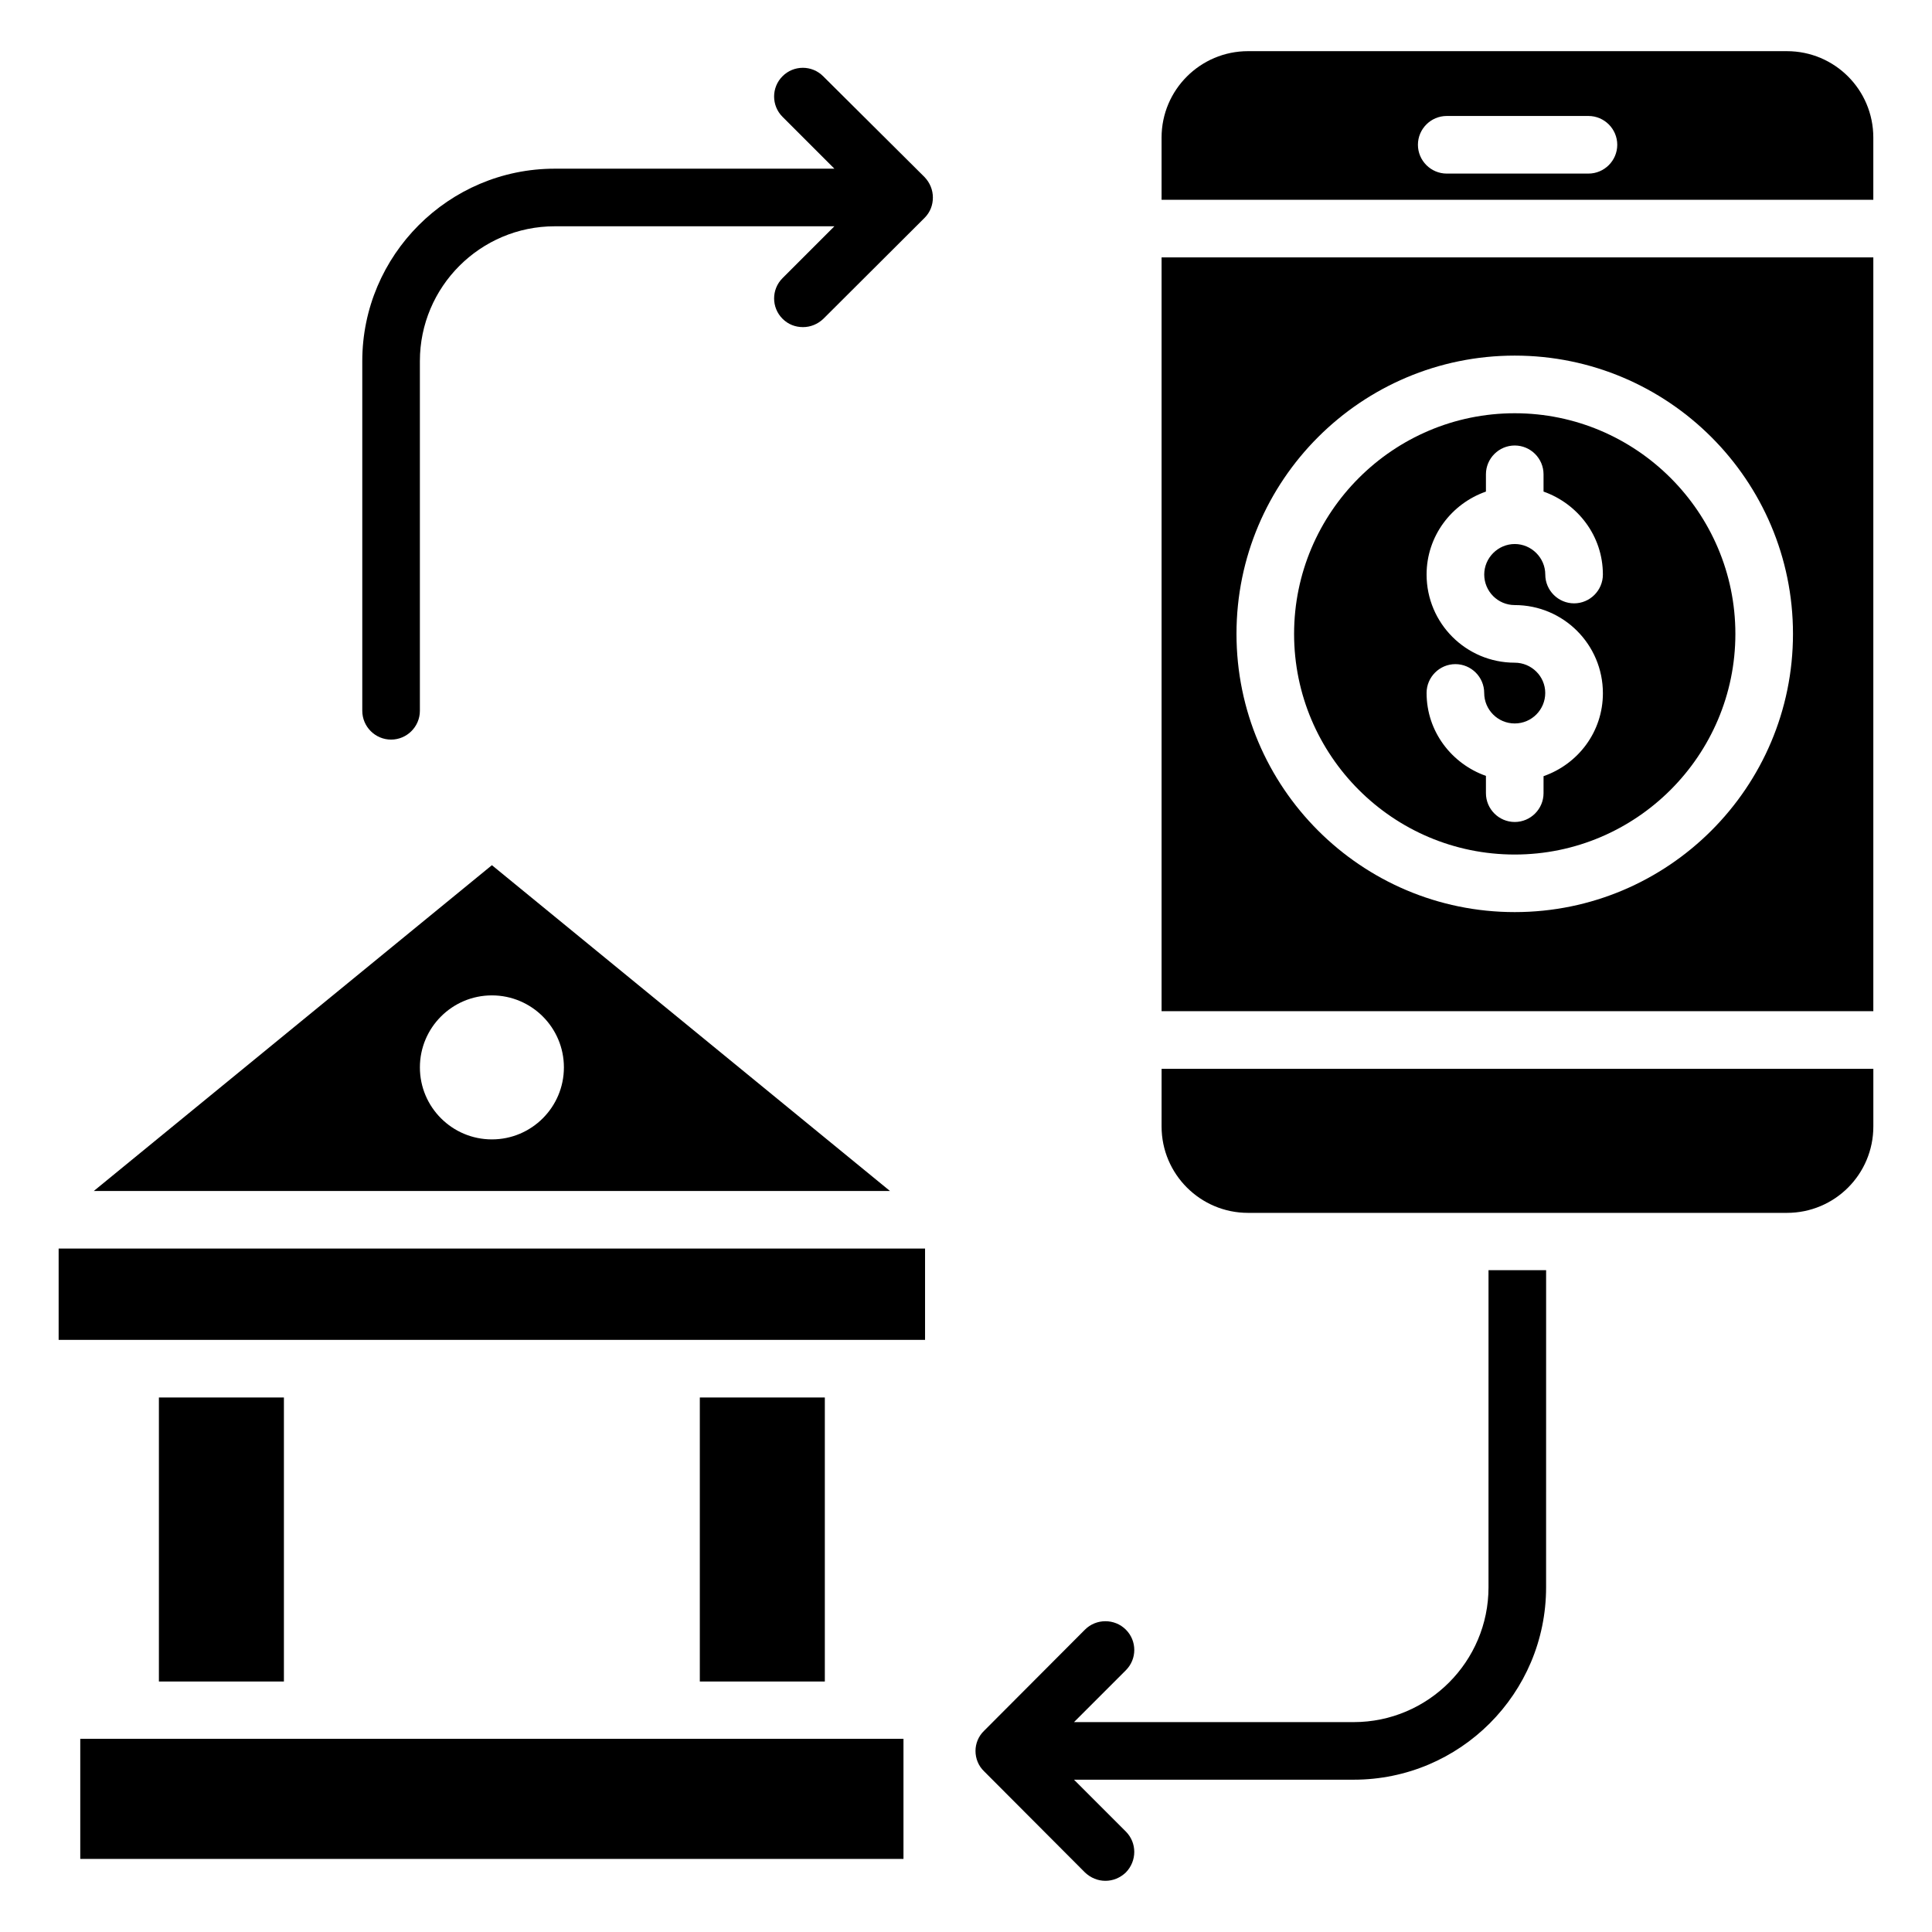
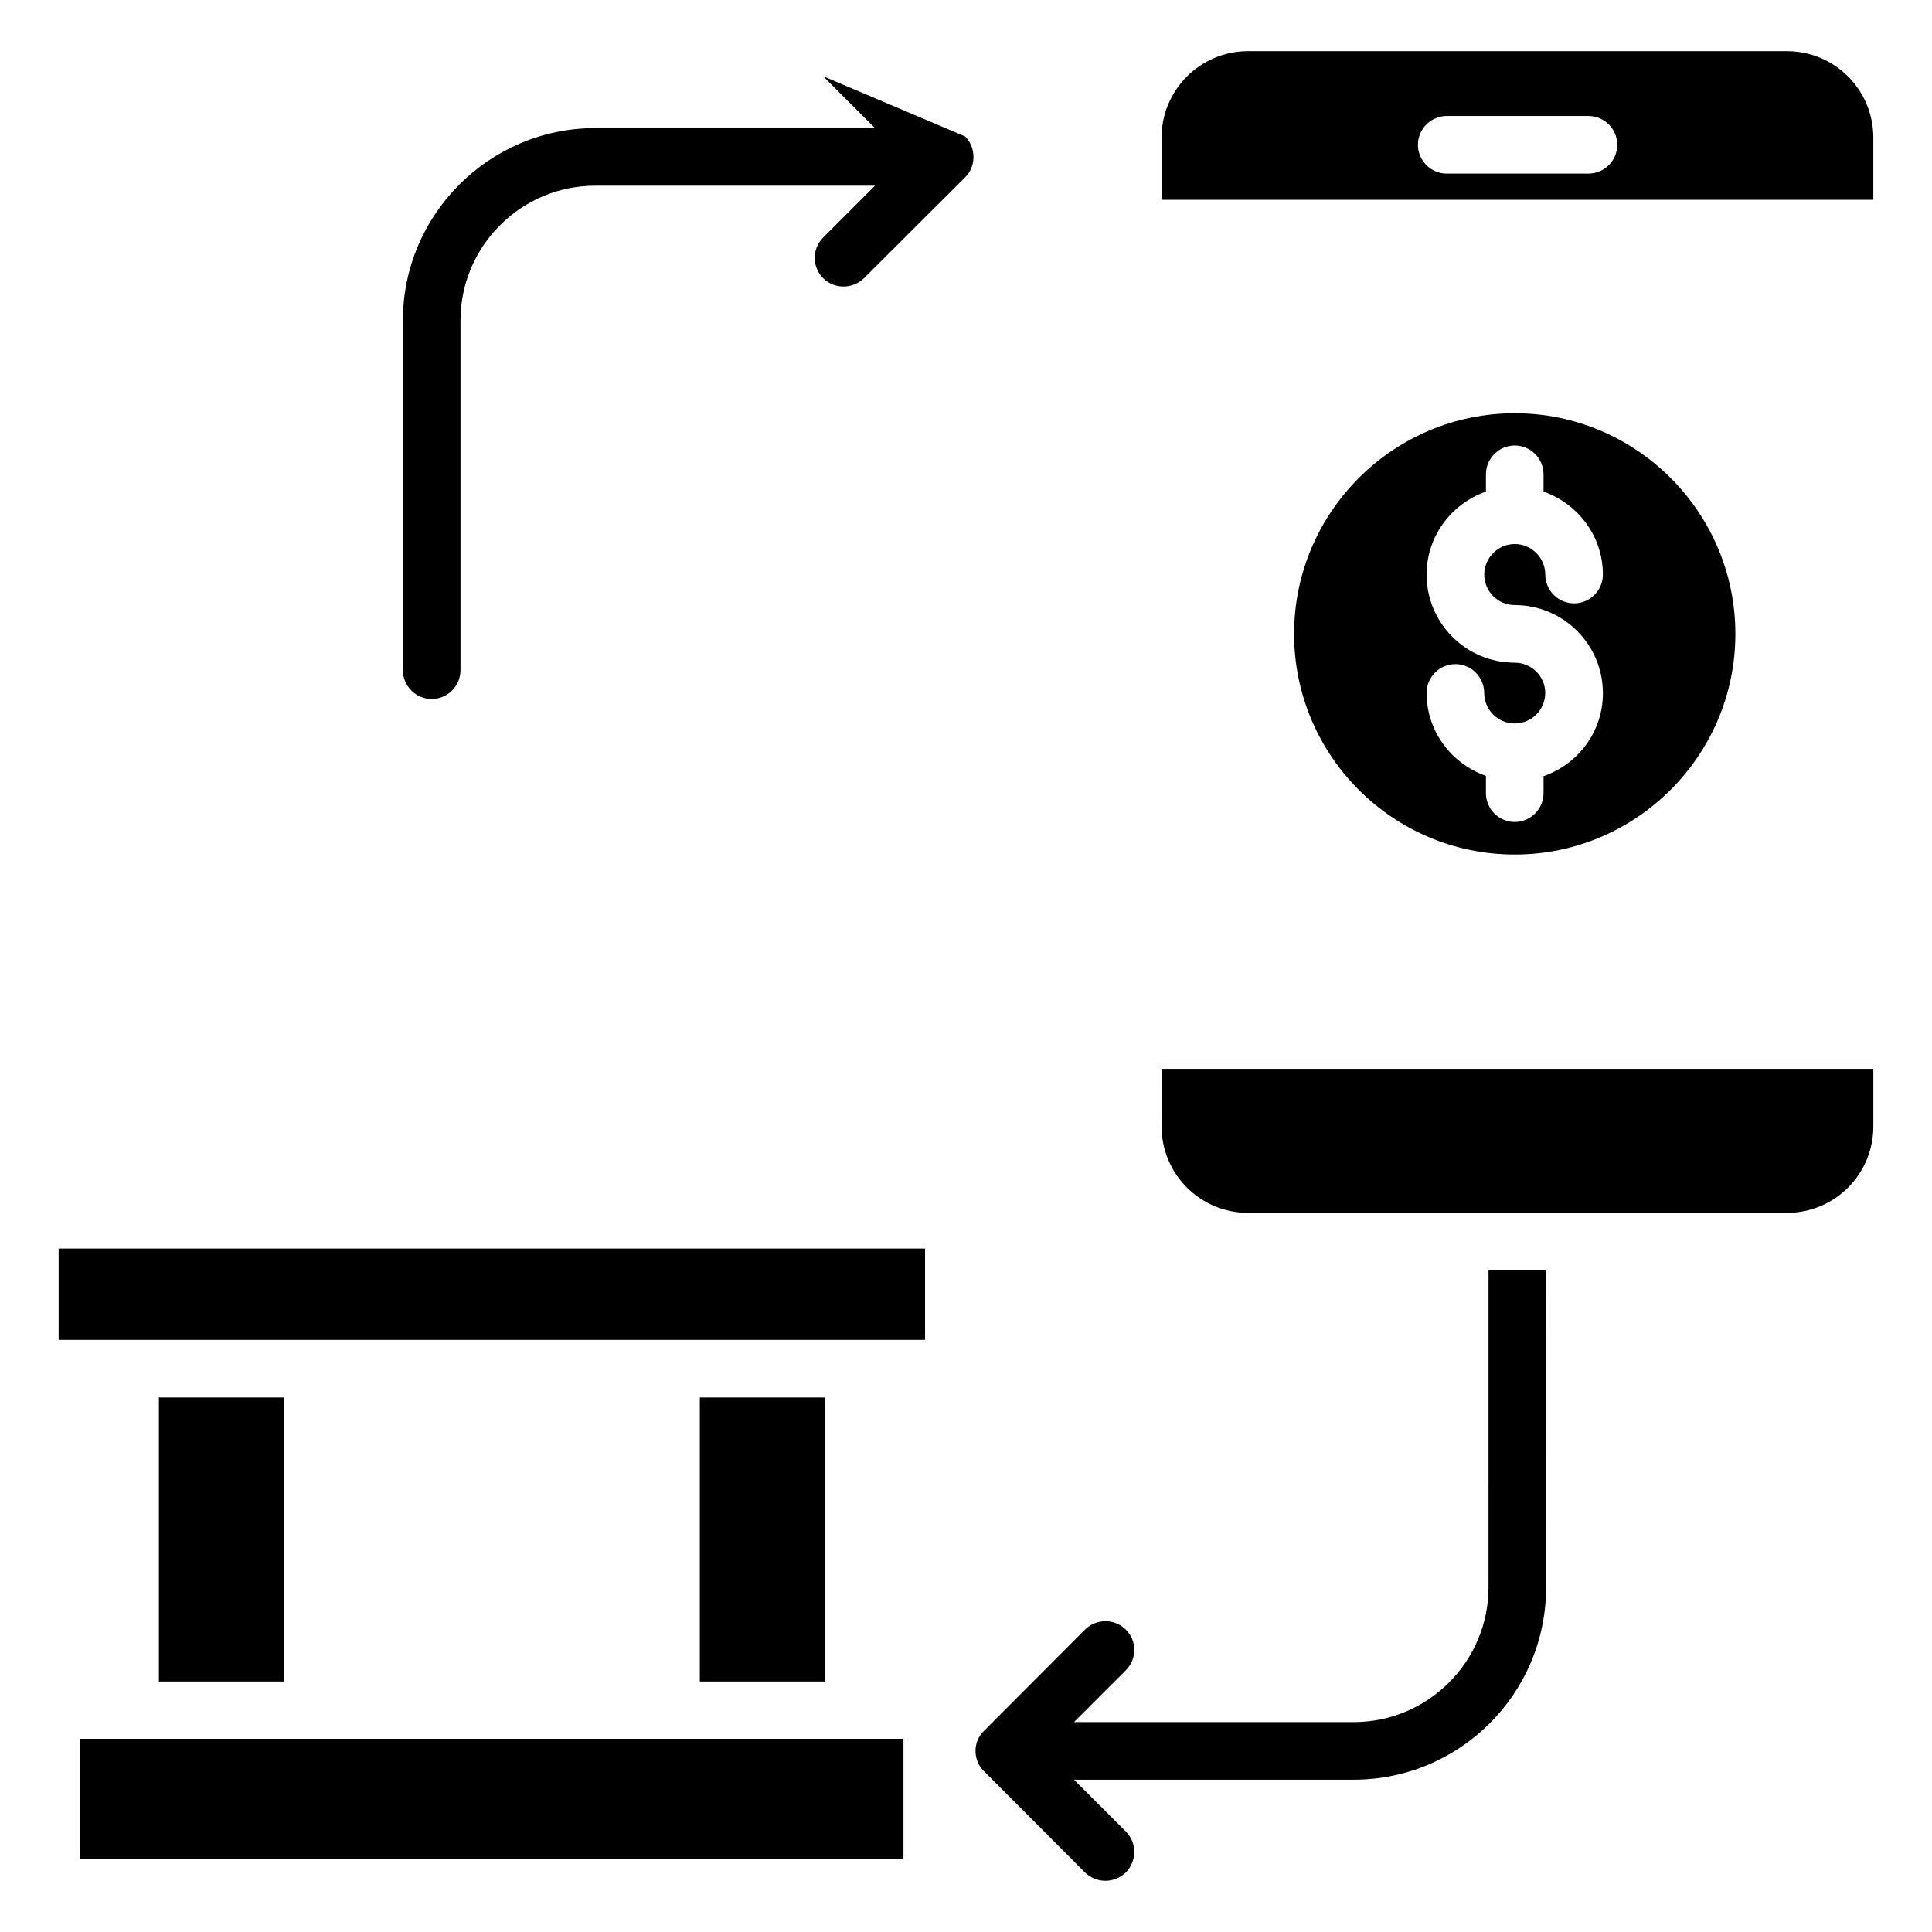
<svg xmlns="http://www.w3.org/2000/svg" fill="#000000" width="800px" height="800px" version="1.1" viewBox="144 144 512 512">
  <g>
-     <path d="m451.83 411.98h188.62v-199.77h-188.62zm93.59-173.74c40.688 0 73.738 33.055 73.738 73.738 0 40.688-33.055 73.738-73.738 73.738-40.688 0-73.738-33.055-73.738-73.738-0.004-40.688 33.051-73.738 73.738-73.738z" />
    <path d="m451.83 442.52c0 12.672 10.305 22.902 22.902 22.902h142.82c12.672 0 22.902-10.23 22.902-22.902v-15.266h-188.62z" />
    <path d="m617.55 157.56h-142.82c-12.594 0-22.902 10.23-22.902 22.902v16.488h188.62v-16.488c0-12.672-10.23-22.902-22.902-22.902zm-52.594 32.441h-37.559c-4.199 0-7.633-3.434-7.633-7.633 0-4.199 3.434-7.633 7.633-7.633h37.559c4.199 0 7.633 3.434 7.633 7.633 0 4.199-3.434 7.633-7.633 7.633z" />
-     <path d="m362.14 164.2c-2.977-2.977-7.785-2.977-10.762 0-2.977 2.977-2.977 7.785 0 10.762l13.742 13.742h-74.121c-28.09 0-50.992 22.902-50.992 50.992v92.672c0 4.199 3.434 7.633 7.633 7.633s7.633-3.434 7.633-7.633v-92.672c0-19.695 16.031-35.727 35.727-35.727h74.121l-13.742 13.742c-2.977 2.977-2.977 7.785 0 10.762 1.527 1.527 3.434 2.215 5.418 2.215s3.894-0.762 5.418-2.215l26.793-26.719c1.527-1.527 2.215-3.434 2.215-5.418 0-1.984-0.762-3.894-2.215-5.418z" />
+     <path d="m362.14 164.2l13.742 13.742h-74.121c-28.09 0-50.992 22.902-50.992 50.992v92.672c0 4.199 3.434 7.633 7.633 7.633s7.633-3.434 7.633-7.633v-92.672c0-19.695 16.031-35.727 35.727-35.727h74.121l-13.742 13.742c-2.977 2.977-2.977 7.785 0 10.762 1.527 1.527 3.434 2.215 5.418 2.215s3.894-0.762 5.418-2.215l26.793-26.719c1.527-1.527 2.215-3.434 2.215-5.418 0-1.984-0.762-3.894-2.215-5.418z" />
    <path d="m538.47 564.65c0 19.695-16.031 35.727-35.727 35.727h-74.121l13.742-13.742c2.977-2.977 2.977-7.785 0-10.762-2.977-2.977-7.863-2.977-10.84 0l-26.719 26.793c-1.527 1.449-2.289 3.434-2.289 5.344 0 1.984 0.762 3.969 2.289 5.418l26.719 26.793c1.527 1.449 3.434 2.215 5.418 2.215s3.894-0.762 5.418-2.215c2.977-3.055 2.977-7.863 0-10.84l-13.742-13.742h74.121c28.168 0 50.992-22.824 50.992-50.992l0.008-84.039h-15.266z" />
    <path d="m165.27 604.8h218.16v31.832h-218.16z" />
    <path d="m186.11 514.35h33.129v75.266h-33.129z" />
    <path d="m329.46 514.35h33.129v75.266h-33.129z" />
-     <path d="m168.86 459.62h210.99l-105.49-86.336zm124.58-32.75c0 10.535-8.551 19.082-19.082 19.082-10.535 0-19.082-8.551-19.082-19.082 0-10.535 8.551-19.082 19.082-19.082 10.535 0 19.082 8.551 19.082 19.082z" />
    <path d="m159.54 474.88h229.61v24.199h-229.61z" />
    <path d="m545.42 370.46c32.215 0 58.473-26.258 58.473-58.473s-26.258-58.473-58.473-58.473c-32.215 0-58.473 26.258-58.473 58.473s26.18 58.473 58.473 58.473zm0-50.84c-12.902 0-23.359-10.457-23.359-23.359 0-10.152 6.566-18.777 15.727-21.984v-4.582c0-4.199 3.434-7.633 7.633-7.633s7.633 3.434 7.633 7.633v4.582c9.082 3.207 15.727 11.754 15.727 21.984 0 4.199-3.434 7.633-7.633 7.633s-7.633-3.434-7.633-7.633c0-4.426-3.664-8.09-8.09-8.09s-8.09 3.664-8.09 8.09c0 4.426 3.586 8.09 8.09 8.09 12.902 0 23.359 10.457 23.359 23.359 0 10.23-6.566 18.777-15.727 21.984l-0.004 4.508c0 4.199-3.434 7.633-7.633 7.633s-7.633-3.434-7.633-7.633v-4.582c-9.082-3.207-15.727-11.754-15.727-21.984 0-4.199 3.434-7.633 7.633-7.633 4.199 0 7.633 3.434 7.633 7.633 0 4.426 3.586 8.09 8.09 8.09 4.504 0 8.09-3.664 8.09-8.09 0.004-4.426-3.66-8.016-8.086-8.016z" />
  </g>
</svg>